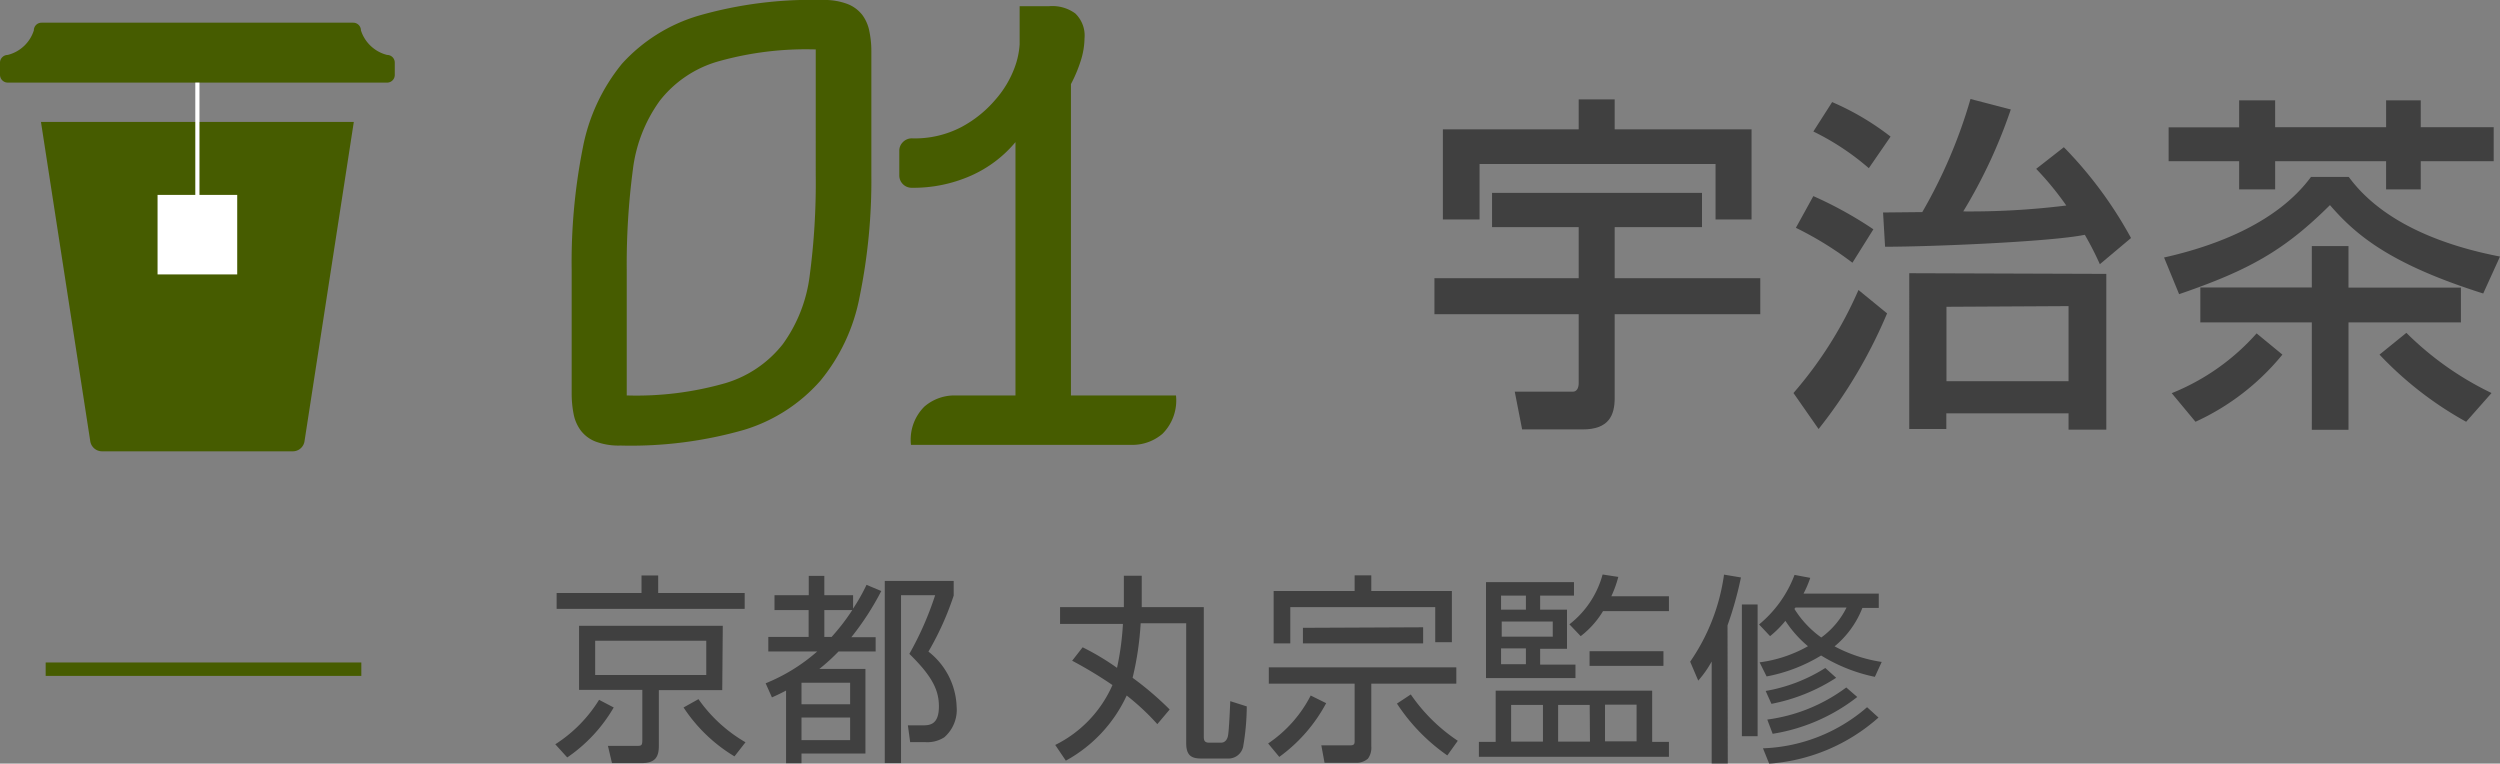
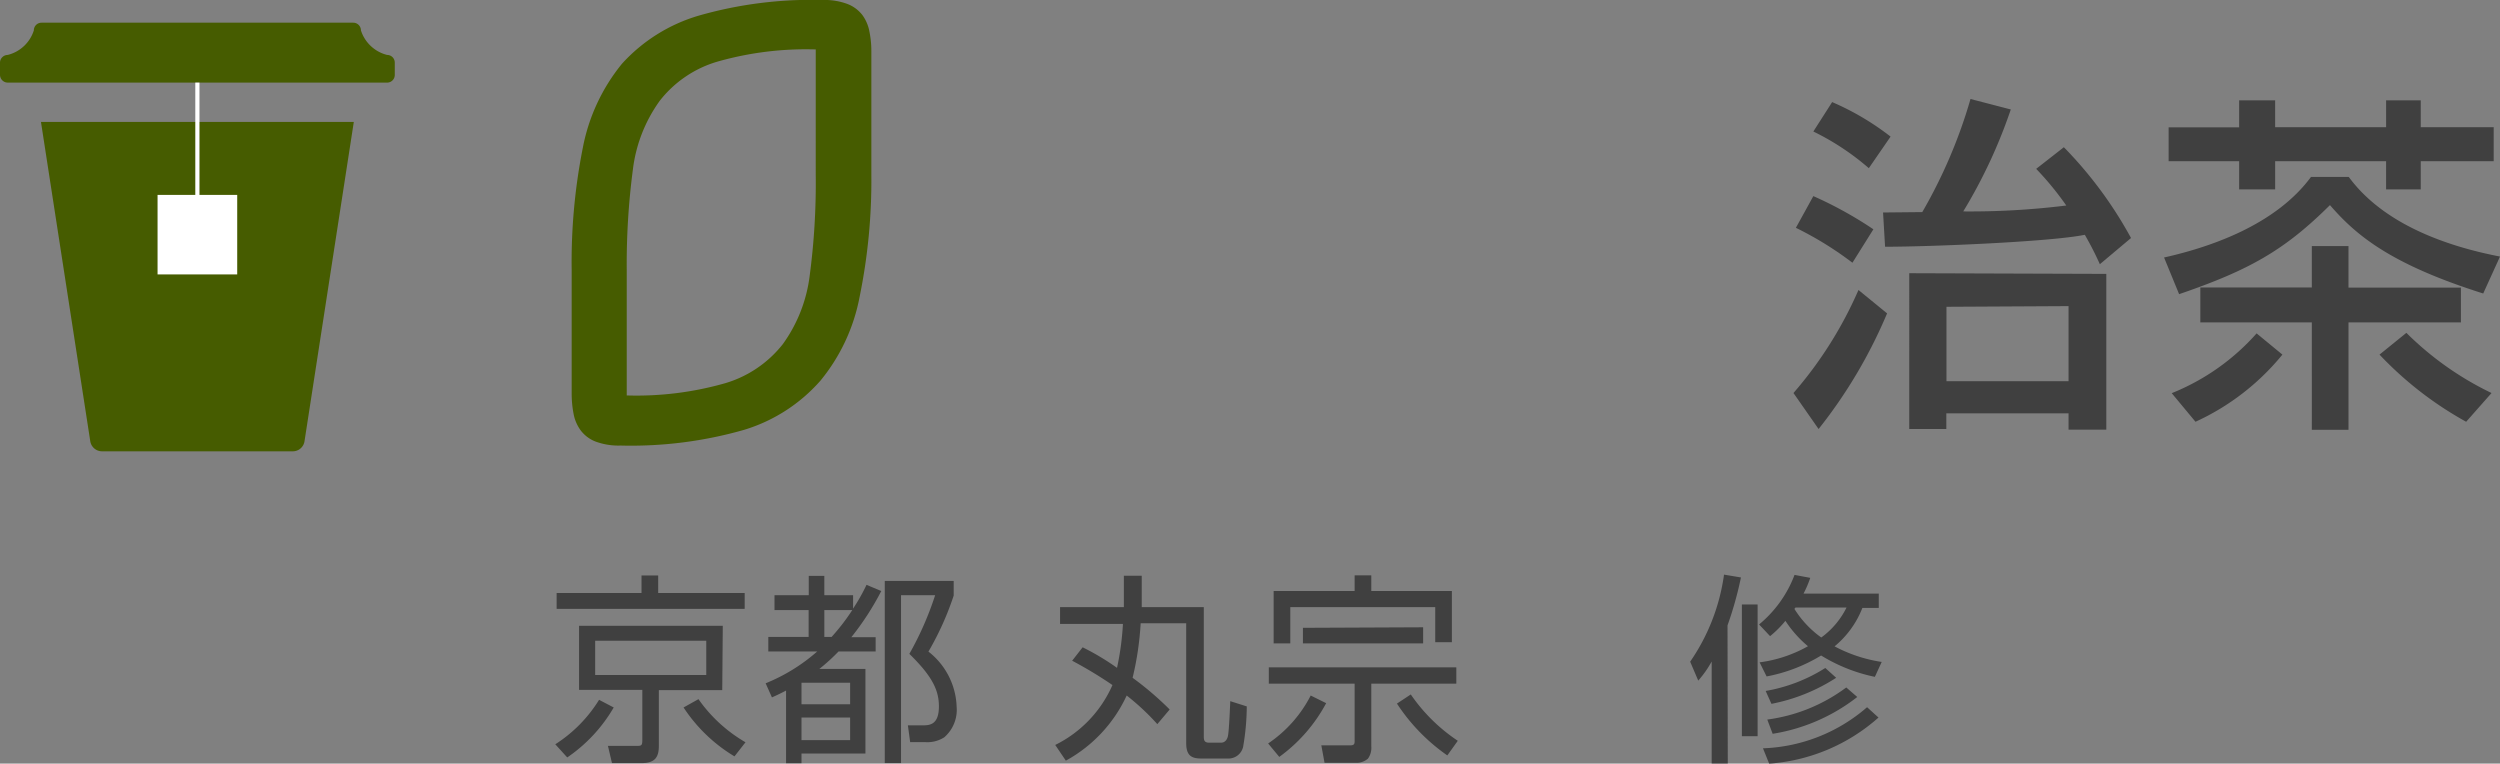
<svg xmlns="http://www.w3.org/2000/svg" viewBox="0 0 186.12 56.85">
  <rect x="0" y="0" width="186.12" height="56.85" fill="#808080" stroke="none" />
  <defs>
    <style>.cls-1{fill:#404040;}.cls-2{fill:#465c00;}.cls-3{fill:#fff;}.cls-4{fill:none;stroke:#465c00;stroke-miterlimit:10;}</style>
  </defs>
  <g id="レイヤー_2" data-name="レイヤー 2">
    <g id="コンテンツ">
      <path class="cls-1" d="M41.34,55.41A10.42,10.42,0,0,0,44.6,52.1l1.09.57a11.47,11.47,0,0,1-3.46,3.72ZM49,42.84v1.31h6.44v1.18h-14V44.15h6.32V42.84Zm4.77,8.54H49.05v4.15c0,.78-.24,1.28-1.26,1.28H45.56l-.3-1.28,2.07,0c.43,0,.49,0,.49-.47v-3.7H43.11V46.59h10.7ZM52.58,47.7H44.31v2.55h8.27ZM52,52.05a11,11,0,0,0,3.5,3.21l-.82,1.05a11.77,11.77,0,0,1-3.79-3.64Z" />
      <path class="cls-1" d="M65.61,44a20.76,20.76,0,0,1-2.23,3.44h1.81V48.5H62.43A15,15,0,0,1,61,49.8h3.43v6.3H59.67v.72H58.52V51.41c-.45.24-.72.36-1.05.51L57,50.87a13.43,13.43,0,0,0,3.84-2.37H57.2V47.42h3v-2H57.66V44.31h2.55V42.87h1.16v1.44h2.14v1a13.68,13.68,0,0,0,1-1.77Zm-2.32,6.83H59.67v1.6h3.62Zm0,2.59H59.67v1.68h3.62Zm-1.38-6a15.76,15.76,0,0,0,1.54-2H61.37v2ZM71,44.34a21.73,21.73,0,0,1-1.88,4.17,5.43,5.43,0,0,1,2.1,4.1,2.71,2.71,0,0,1-.92,2.28,2.33,2.33,0,0,1-1.43.36H67.76L67.59,54h1.07c.51,0,1.24,0,1.24-1.41,0-1.14-.43-2.19-2.2-3.91a23.58,23.58,0,0,0,1.92-4.37H67.08V56.81H65.87V43.25H71Z" />
      <path class="cls-1" d="M86.16,53.91a17.82,17.82,0,0,0-2.28-2.13,10.59,10.59,0,0,1-4.53,4.85l-.79-1.17A9,9,0,0,0,82.82,51a31.32,31.32,0,0,0-3-1.81l.78-1a18.8,18.8,0,0,1,2.56,1.53,20.59,20.59,0,0,0,.44-3.27H78.92V45.2h4.75V42.86H85V45.2h4.62v9.64c0,.32.08.45.41.45h.88c.39,0,.5-.42.51-.52.08-.32.17-2.51.17-2.57l1.23.39a18.18,18.18,0,0,1-.27,3,1.12,1.12,0,0,1-1.17.88H89.43c-.73,0-1.12-.22-1.12-1.15V46.4H84.92a22.62,22.62,0,0,1-.6,4.06,23.49,23.49,0,0,1,2.76,2.36Z" />
      <path class="cls-1" d="M98.73,52.35a11.8,11.8,0,0,1-3.49,4l-.83-1a9.55,9.55,0,0,0,3.17-3.57Zm9.69-2.67V50.9h-6.33v4.66a1.36,1.36,0,0,1-.25.92,1.29,1.29,0,0,1-.8.31H98.61l-.24-1.3,2.15,0c.3,0,.33-.11.33-.33V50.9H94.46V49.68ZM100.85,44V42.83h1.24V44h6v3.81h-1.24V45.2H96.06v2.7H94.82V44Zm5.1,2.7V47.9H97V46.74Zm-.92,5a12.93,12.93,0,0,0,3.5,3.45l-.78,1.09A14.09,14.09,0,0,1,104,52.38Z" />
-       <path class="cls-1" d="M123,55.23h1.25v1.11H110.1V55.23h1.25V51.42H123Zm-5.82-11.89v1h-2.52v1.05h2v2.91h-2v1.18h2.63v1h-6.66V43.34Zm-3.58,1h-1.85v1.05h1.85Zm2,1.93h-3.8V47.4h3.8Zm-2,2h-1.85v1.18h1.85Zm1.27,4.21h-2.37v2.73h2.37Zm3.48,0H116v2.73h2.37Zm-1.51-6a7,7,0,0,0,2.47-3.71l1.17.18a8.66,8.66,0,0,1-.52,1.44h4.29v1.11h-4.91a6.7,6.7,0,0,1-1.66,1.86Zm7,3.09h-5.5V48.48h5.5Zm-2,2.89h-2.35v2.73h2.35Z" />
      <path class="cls-1" d="M128.63,56.84h-1.2V49.25a7.89,7.89,0,0,1-1,1.42l-.6-1.41a15,15,0,0,0,2.52-6.48l1.26.21a26.58,26.58,0,0,1-1,3.57ZM129.68,45h1.17v9.81h-1.17Zm9.9,5.39a12.38,12.38,0,0,1-4-1.59,12.09,12.09,0,0,1-4.06,1.56L131,49.31a9.94,9.94,0,0,0,3.6-1.2,8.52,8.52,0,0,1-1.68-1.89,7.88,7.88,0,0,1-1.14,1.14l-.82-.87a8.82,8.82,0,0,0,2.64-3.69l1.17.22a8,8,0,0,1-.5,1.17h5.6v1.07h-1.22a7,7,0,0,1-2.07,2.86,10.86,10.86,0,0,0,3.51,1.16Zm-8.33,5.32A12.46,12.46,0,0,0,139,52.65l.85.77a13.68,13.68,0,0,1-8.14,3.43Zm.2-4.27a12.14,12.14,0,0,0,4.44-1.71l.81.73a13.66,13.66,0,0,1-4.82,1.94Zm.12,2.13a12.58,12.58,0,0,0,5.88-2.39l.82.71a13.75,13.75,0,0,1-6.3,2.74Zm2.1-8.34s0,0-.08.1a7.43,7.43,0,0,0,2,2.13,6.06,6.06,0,0,0,1.88-2.23Z" />
-       <path class="cls-1" d="M111.08,14.36h15.63v2.55h-6.5v3.8h10.84v2.68H120.21v6.24c0,1.3-.44,2.34-2.39,2.34h-4.5l-.55-2.81h4.32c.29,0,.44-.26.44-.63V23.39H106.79V20.71h10.74v-3.8h-6.45Zm-3.66-4.73h10.11V7.4h2.68V9.63H130.4v6.71h-2.68V12.21H110.15v4.13h-2.73Z" />
      <path class="cls-1" d="M140.49,23.33a36.66,36.66,0,0,1-5.1,8.61l-1.87-2.68a29.88,29.88,0,0,0,4.84-7.67ZM135,14.6a29.22,29.22,0,0,1,4.47,2.47l-1.56,2.49a25.32,25.32,0,0,0-4.21-2.6Zm1.4-7a19.92,19.92,0,0,1,4.35,2.57l-1.62,2.35A19,19,0,0,0,135,9.79Zm6.71,8.19a37.51,37.51,0,0,0,3.59-8.42l3,.78a38.28,38.28,0,0,1-3.54,7.59,58,58,0,0,0,7.67-.44,22.61,22.61,0,0,0-2.24-2.73l2.06-1.61a30.4,30.4,0,0,1,5,6.76l-2.32,1.95a23.21,23.21,0,0,0-1.12-2.19c-2.52.52-11.46.89-14.87.89l-.15-2.55Zm13.7,4.6v11.6H154V30.77h-9.1v1.17h-2.76V20.34Zm-11.9,2.45v5.54H154V22.79Z" />
      <path class="cls-1" d="M184.87,21.85c-7-2.21-9.51-4.39-11.41-6.58-3.38,3.36-6,4.84-11.23,6.63l-1.12-2.73c4.16-.93,8.53-2.73,10.94-6h2.81c2.73,3.72,7.75,5.25,11.26,5.93ZM166.7,7.47h2.68v2h8.26v-2h2.58v2h5.43V12h-5.43V14.1h-2.58V12h-8.26V14.1H166.7V12h-5.25V9.48h5.25Zm3.22,18.93a18,18,0,0,1-6.47,5l-1.77-2.13A16.79,16.79,0,0,0,168,24.82Zm-6.11-5h8.3V18.32h2.73v3.09h8.37V24h-8.37v8h-2.73V24h-8.3Zm19.79,10a26.48,26.48,0,0,1-6.45-5l2-1.62a23.26,23.26,0,0,0,6.34,4.48Z" />
      <path class="cls-2" d="M61.24,0A4.85,4.85,0,0,1,63.1.3a2.57,2.57,0,0,1,1.11.83,3,3,0,0,1,.52,1.24,7.18,7.18,0,0,1,.14,1.49V13A43,43,0,0,1,64,22.08a13.9,13.9,0,0,1-2.92,6.26A12.31,12.31,0,0,1,55.4,32a30.56,30.56,0,0,1-9.2,1.17,4.91,4.91,0,0,1-1.87-.3,2.53,2.53,0,0,1-1.1-.83,3,3,0,0,1-.53-1.24,7.93,7.93,0,0,1-.14-1.49V20.15A43.68,43.68,0,0,1,43.39,11a14.06,14.06,0,0,1,2.92-6.26A12.46,12.46,0,0,1,52,1.17,30.43,30.43,0,0,1,61.24,0Zm-.51,3.68a24.06,24.06,0,0,0-7.36.92,8.47,8.47,0,0,0-4.25,2.9,11,11,0,0,0-2,5.1,53.91,53.91,0,0,0-.46,7.55v9.29a24,24,0,0,0,7.36-.92,8.54,8.54,0,0,0,4.26-2.9,11,11,0,0,0,2-5.1A52.43,52.43,0,0,0,60.73,13Z" />
-       <path class="cls-2" d="M67.82,33.12a3.47,3.47,0,0,1,1-2.85A3.42,3.42,0,0,1,71,29.44h4.6V10.58a9.13,9.13,0,0,1-3.34,2.51,10.57,10.57,0,0,1-4.39.89.92.92,0,0,1-.92-.92V11.22a.89.89,0,0,1,.27-.64.92.92,0,0,1,.65-.28,7.47,7.47,0,0,0,3.72-.85,8.66,8.66,0,0,0,2.49-2A7.64,7.64,0,0,0,75.5,5.13a6.1,6.1,0,0,0,.41-1.82V.46h2.21A2.89,2.89,0,0,1,80.05,1a2.28,2.28,0,0,1,.69,1.86,5.71,5.71,0,0,1-.27,1.63,10.38,10.38,0,0,1-.74,1.77V29.44h7.82a3.51,3.51,0,0,1-1,2.85,3.44,3.44,0,0,1-2.21.83Z" />
      <path class="cls-2" d="M28.82,4.09a2.75,2.75,0,0,1-1.95-1.83.57.57,0,0,0-.57-.57H3.09a.57.57,0,0,0-.57.57A2.73,2.73,0,0,1,.57,4.09.58.58,0,0,0,0,4.66v.91a.58.58,0,0,0,.57.58H28.82a.57.57,0,0,0,.57-.58V4.66A.57.57,0,0,0,28.82,4.09Z" />
      <path class="cls-2" d="M3.05,9.08H26.34L22.67,32.85a.88.88,0,0,1-.87.75H7.6a.89.89,0,0,1-.88-.75Z" />
      <polygon class="cls-3" points="14.85 14.51 14.85 6.15 14.54 6.15 14.54 14.51 11.73 14.51 11.73 20.43 17.66 20.43 17.66 14.51 14.85 14.51" />
-       <line class="cls-4" x1="3.4" y1="49.82" x2="26.9" y2="49.82" />
    </g>
  </g>
</svg>